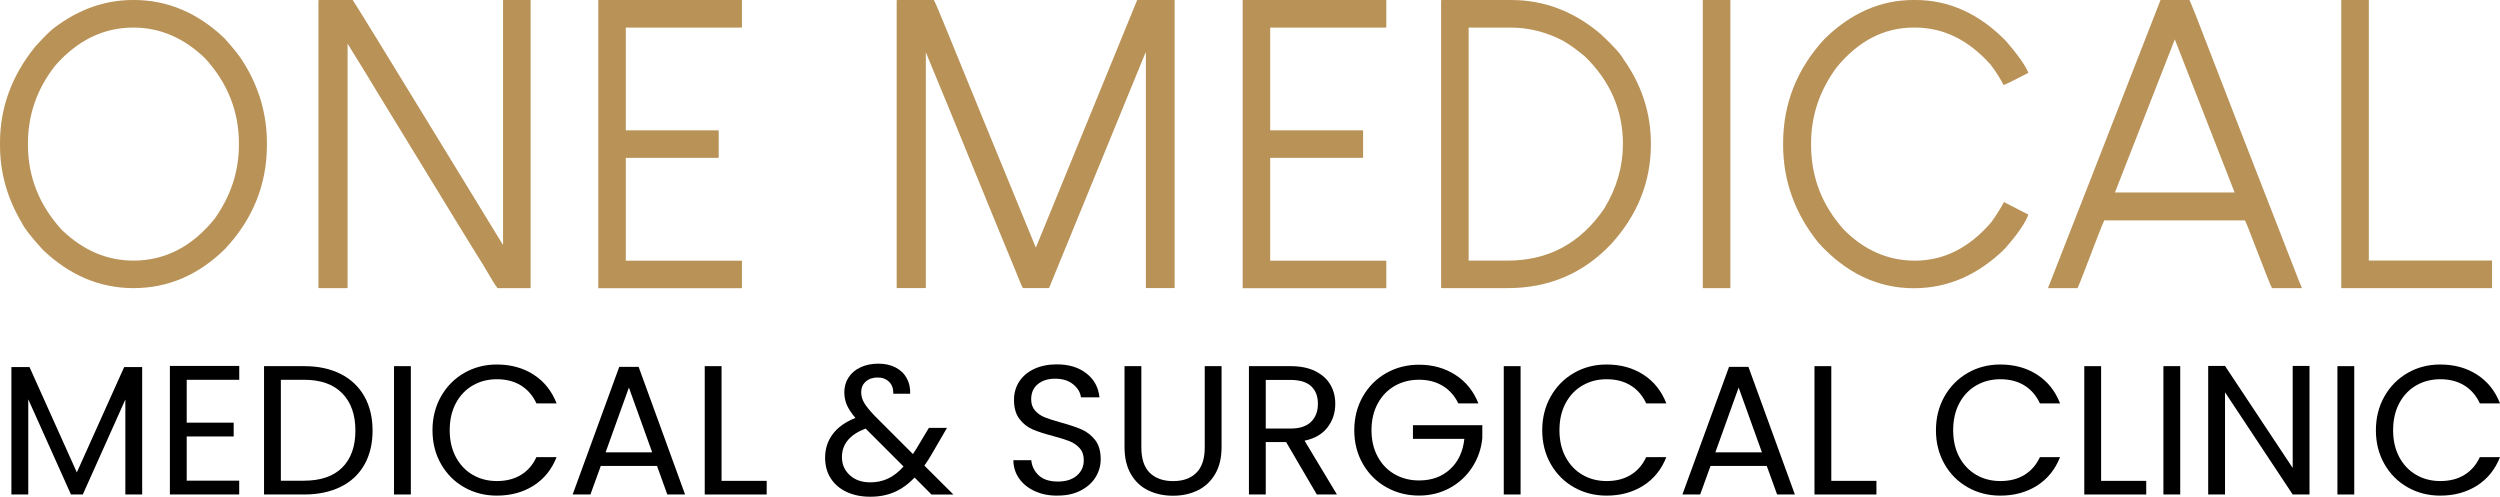
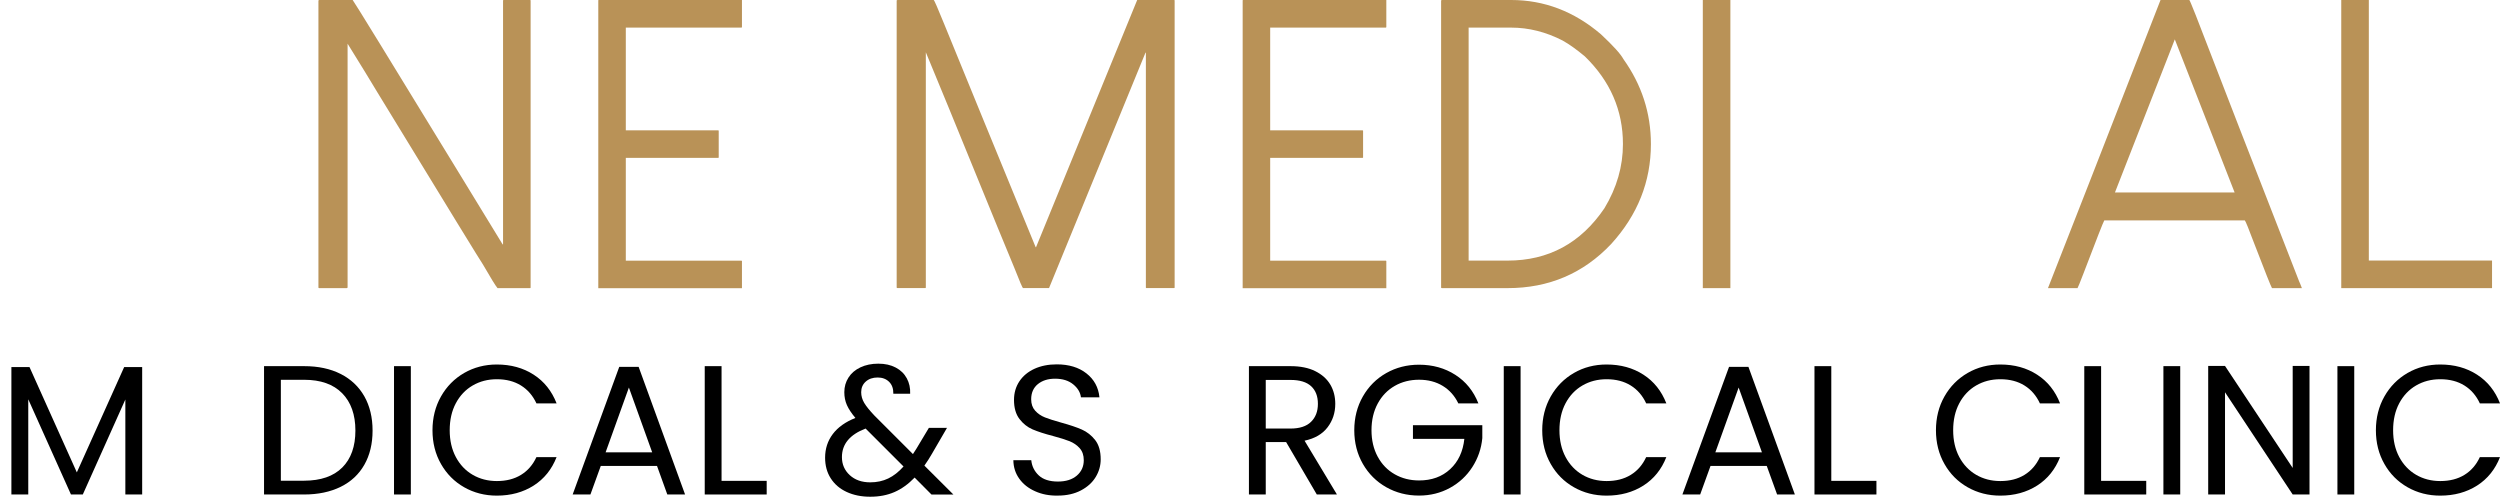
<svg xmlns="http://www.w3.org/2000/svg" version="1.1" id="Layer_1" x="0px" y="0px" viewBox="0 0 502.39 99.81" style="enable-background:new 0 0 502.39 99.81;" xml:space="preserve">
  <style type="text/css">
	.st0{fill:#B99257;}
</style>
  <g>
-     <path class="st0" d="M26.74,0h0.16c6.75,0,12.81,2.56,18.19,7.67c1.95,2.16,3.27,3.85,3.96,5.06c3.06,4.96,4.59,10.31,4.59,16.06   c0,0.05,0,0.16,0,0.32c0,7.96-2.82,14.95-8.46,20.96c-5.33,5.22-11.44,7.83-18.35,7.83c-6.75,0-12.81-2.56-18.19-7.67   c-2.37-2.58-3.82-4.46-4.35-5.62C1.42,39.76,0,34.62,0,29.19c0-0.1,0-0.26,0-0.47c0-7.07,2.35-13.5,7.04-19.3   c1.85-2.06,3.19-3.37,4.03-3.96C15.93,1.82,21.15,0,26.74,0z M5.62,28.79c0,0.05,0,0.16,0,0.32c0,6.43,2.27,12.13,6.8,17.09   c4.27,4.11,9.07,6.17,14.4,6.17c6.33,0,11.76-2.79,16.29-8.38c3.27-4.59,4.9-9.54,4.9-14.87c0-0.05,0-0.16,0-0.32   c0-6.43-2.27-12.13-6.8-17.09c-4.27-4.11-9.07-6.17-14.4-6.17c-6.01,0-11.26,2.56-15.74,7.67C7.44,17.85,5.62,23.05,5.62,28.79z" />
    <path class="st0" d="M64.15,0c1.11,0,3.35,0,6.72,0c0.21,0.21,7.28,11.71,21.2,34.49c2,3.27,4.98,8.15,8.94,14.63h0.08   c0-8.17,0-24.52,0-49.04L101.17,0c0.9,0,2.69,0,5.38,0l0.08,0.08c0,9.65,0,28.9,0,57.74l-0.08,0.08c-1.11,0-3.3,0-6.57,0   c-0.37-0.42-1.34-2-2.93-4.75C96.9,53,89.83,41.48,75.86,18.59c-1.32-2.21-3.32-5.48-6.01-9.81c0,8.17,0,24.52,0,49.04   c-0.05,0-0.11,0.03-0.16,0.08c-0.95,0-2.8,0-5.54,0c-0.05,0-0.11-0.03-0.16-0.08c0-9.65,0-28.9,0-57.74L64.15,0z" />
    <path class="st0" d="M120.31,0c4.75,0,14.32,0,28.71,0h0.08c0,0.95,0,2.77,0,5.46l-0.08,0.08c-3.9,0-11.66,0-23.26,0   c0,3.43,0,10.31,0,20.65c3.11,0,9.31,0,18.59,0l0.08,0.08c0,0.9,0,2.69,0,5.38l-0.08,0.08c-3.11,0-9.31,0-18.59,0   c0,3.43,0,10.31,0,20.65c3.85,0,11.6,0,23.26,0l0.08,0.08c0,0.9,0,2.72,0,5.46h-0.08c-4.8,0-14.37,0-28.71,0h-0.08   c0-9.65,0-28.95,0-57.9H120.31z" />
    <path class="st0" d="M180.35,0c1.21,0,3.64,0,7.28,0c0.1,0,0.82,1.64,2.14,4.9c4.06,9.97,10.18,24.89,18.35,44.77h0.08   c3.37-8.28,10.15-24.84,20.33-49.68c1.27,0,3.74,0,7.44,0l0.08,0.08c0,9.65,0,28.9,0,57.74l-0.08,0.08c-0.95,0-2.82,0-5.62,0   l-0.08-0.08c0-7.91,0-23.65,0-47.22h-0.08c-3.22,7.86-9.68,23.63-19.38,47.3h-0.08c-0.84,0-2.56,0-5.14,0   c-0.11,0-0.69-1.34-1.74-4.03c-0.05-0.05-4.43-10.73-13.13-32.04c-2.69-6.49-4.25-10.26-4.67-11.31c0,7.91,0,23.68,0,47.3   l-0.08,0.08c-0.95,0-2.82,0-5.62,0c-0.05,0-0.11-0.03-0.16-0.08c0-9.65,0-28.9,0-57.74L180.35,0z" />
    <path class="st0" d="M249.8,0c4.75,0,14.32,0,28.71,0h0.08c0,0.95,0,2.77,0,5.46l-0.08,0.08c-3.9,0-11.65,0-23.26,0   c0,3.43,0,10.31,0,20.65c3.11,0,9.31,0,18.59,0l0.08,0.08c0,0.9,0,2.69,0,5.38l-0.08,0.08c-3.11,0-9.31,0-18.59,0   c0,3.43,0,10.31,0,20.65c3.85,0,11.6,0,23.26,0l0.08,0.08c0,0.9,0,2.72,0,5.46h-0.08c-4.8,0-14.37,0-28.71,0h-0.08   c0-9.65,0-28.95,0-57.9H249.8z" />
    <path class="st0" d="M289.75,0c2.32,0,6.96,0,13.92,0c6.64,0,12.66,2.29,18.04,6.88c2.48,2.32,3.98,3.98,4.51,4.98   c3.69,5.17,5.54,10.86,5.54,17.09c0,7.54-2.66,14.24-7.99,20.09c-5.59,5.91-12.53,8.86-20.8,8.86c-2.96,0-7.36,0-13.21,0   c-0.05,0-0.11-0.03-0.16-0.08c0-9.65,0-28.9,0-57.74L289.75,0z M295.13,5.54c0,7.81,0,23.41,0,46.83c1.32,0,3.93,0,7.83,0   c8.23,0,14.71-3.51,19.46-10.52c2.48-4.11,3.72-8.41,3.72-12.89c0-6.8-2.56-12.68-7.67-17.64c-1.64-1.37-3.11-2.42-4.43-3.16   c-3.38-1.74-6.83-2.61-10.36-2.61C301.77,5.54,298.92,5.54,295.13,5.54z" />
    <path class="st0" d="M342.27,0c0.9,0,2.72,0,5.46,0c0,9.65,0,28.95,0,57.9c-0.95,0-2.77,0-5.46,0h-0.08c0-9.65,0-28.95,0-57.9   H342.27z" />
-     <path class="st0" d="M384.51,0c0.05,0,0.18,0,0.4,0c6.75,0,12.81,2.74,18.19,8.23c2.42,2.8,3.93,4.93,4.51,6.41   c-3.16,1.64-4.82,2.45-4.98,2.45c-0.63-1.27-1.5-2.64-2.61-4.11c-4.43-4.96-9.49-7.44-15.19-7.44c-0.05,0-0.13,0-0.24,0   c-5.96,0-11.13,2.66-15.5,7.99c-3.43,4.64-5.14,9.73-5.14,15.27c0,0.05,0,0.16,0,0.32c0,6.49,2.21,12.18,6.64,17.09   c4.11,4.11,8.86,6.17,14.24,6.17c5.8,0,10.92-2.58,15.35-7.75c1.05-1.48,1.9-2.82,2.53-4.03c1.11,0.58,2.74,1.42,4.9,2.53   c-0.58,1.64-2.16,3.93-4.75,6.88c-5.38,5.27-11.47,7.91-18.27,7.91c-7.23,0-13.61-3.03-19.14-9.1c-4.75-5.91-7.12-12.47-7.12-19.7   c0-0.05,0-0.16,0-0.32c0-7.96,2.77-14.95,8.3-20.96C371.96,2.61,377.92,0,384.51,0z" />
    <path class="st0" d="M439.96,0c0.05,0,0.47,1,1.27,3.01c4.59,11.92,11.52,29.77,20.8,53.55c0.11,0.21,0.29,0.66,0.55,1.34h-0.08   c-1,0-2.98,0-5.93,0c-0.16-0.21-1.35-3.19-3.56-8.94c-1.11-2.95-1.74-4.51-1.9-4.67c-6.28,0-15.69,0-28.24,0   c-0.16,0.21-1.56,3.77-4.19,10.68c-0.69,1.79-1.08,2.77-1.19,2.93c-1.32,0-3.24,0-5.78,0h-0.08h-0.08   c3.8-9.65,11.34-28.95,22.62-57.9C435.14,0,437.06,0,439.96,0z M425.01,38.68c4.01,0,12.02,0,24.05,0   c-2-5.11-6.01-15.37-12.02-30.77C435.03,13.03,431.02,23.28,425.01,38.68z" />
    <path class="st0" d="M470.57,0c0.9,0,2.72,0,5.46,0c0,8.75,0,26.21,0,52.36c4.11,0,12.37,0,24.76,0c0,0.9,0,2.74,0,5.54   c-5.01,0-15.08,0-30.22,0h-0.08c0-9.65,0-28.95,0-57.9H470.57z" />
  </g>
  <g>
    <path d="M28.57,73.77v25.6h-3.38V80.28l-8.55,19.09h-2.38L5.68,80.24v19.13H2.29v-25.6h3.64l9.51,21.16l9.51-21.16H28.57z" />
-     <path d="M37.52,76.32v8.62h9.44v2.77h-9.44v8.88h10.55v2.78H34.14V73.54h13.94v2.78H37.52z" />
    <path d="M68.46,75.15c2.07,1.05,3.65,2.55,4.76,4.5c1.1,1.95,1.65,4.24,1.65,6.88s-0.55,4.93-1.65,6.86   c-1.1,1.94-2.69,3.42-4.76,4.44c-2.07,1.02-4.52,1.54-7.34,1.54h-8.06V73.58h8.06C63.95,73.58,66.39,74.1,68.46,75.15z    M68.78,93.95c1.76-1.76,2.64-4.24,2.64-7.42c0-3.21-0.89-5.71-2.66-7.51c-1.77-1.8-4.32-2.7-7.64-2.7h-4.68v20.28h4.68   C64.47,96.59,67.02,95.71,68.78,93.95z" />
    <path d="M82.56,73.58v25.79h-3.38V73.58H82.56z" />
    <path d="M88.62,79.67c1.14-2.01,2.69-3.58,4.66-4.72c1.97-1.13,4.16-1.7,6.56-1.7c2.82,0,5.29,0.68,7.4,2.04   c2.11,1.36,3.64,3.28,4.61,5.77h-4.05c-0.72-1.55-1.75-2.75-3.1-3.59c-1.35-0.84-2.97-1.26-4.85-1.26c-1.81,0-3.43,0.42-4.87,1.26   c-1.44,0.84-2.56,2.03-3.38,3.57c-0.82,1.54-1.23,3.35-1.23,5.42c0,2.05,0.41,3.84,1.23,5.38c0.82,1.54,1.94,2.73,3.38,3.57   c1.44,0.84,3.06,1.26,4.87,1.26c1.88,0,3.5-0.41,4.85-1.24c1.35-0.83,2.38-2.02,3.1-3.57h4.05c-0.97,2.47-2.5,4.37-4.61,5.72   c-2.11,1.34-4.57,2.02-7.4,2.02c-2.4,0-4.59-0.56-6.56-1.68c-1.97-1.12-3.52-2.68-4.66-4.68c-1.14-2-1.71-4.26-1.71-6.77   S87.48,81.68,88.62,79.67z" />
    <path d="M132.03,93.63h-11.3l-2.08,5.74h-3.57l9.36-25.64h3.9l9.33,25.64h-3.57L132.03,93.63z M131.06,90.9l-4.68-13.02L121.7,90.9   H131.06z" />
    <path d="M145,96.63h9.07v2.74h-12.45V73.58H145V96.63z" />
    <path d="M187.18,99.37l-3.38-3.4c-1.26,1.31-2.61,2.28-4.05,2.91c-1.44,0.63-3.06,0.94-4.87,0.94c-1.78,0-3.36-0.32-4.74-0.96   c-1.38-0.64-2.44-1.55-3.2-2.74c-0.76-1.18-1.13-2.57-1.13-4.14c0-1.8,0.51-3.38,1.54-4.75c1.03-1.37,2.55-2.45,4.55-3.24   c-0.79-0.94-1.36-1.8-1.71-2.59c-0.35-0.79-0.52-1.65-0.52-2.59c0-1.08,0.28-2.07,0.84-2.94c0.56-0.88,1.36-1.56,2.4-2.05   c1.04-0.49,2.24-0.74,3.6-0.74c1.34,0,2.5,0.26,3.49,0.78c0.99,0.52,1.73,1.24,2.23,2.17s0.72,1.96,0.67,3.09h-3.38   c0.02-1.01-0.26-1.81-0.85-2.39c-0.59-0.58-1.36-0.87-2.3-0.87c-0.99,0-1.79,0.28-2.4,0.83c-0.61,0.55-0.91,1.26-0.91,2.13   c0,0.74,0.2,1.46,0.61,2.15s1.1,1.54,2.06,2.55l7.73,7.73l0.67-1.04l2.53-4.22h3.64l-3.05,5.25c-0.42,0.74-0.92,1.52-1.49,2.33   l5.83,5.81H187.18z M178.5,96.15c1.08-0.52,2.1-1.32,3.07-2.41l-7.62-7.62c-3.17,1.21-4.76,3.12-4.76,5.74   c0,1.46,0.53,2.66,1.58,3.63c1.05,0.96,2.42,1.44,4.11,1.44C176.21,96.93,177.42,96.67,178.5,96.15z" />
    <path d="M208.01,98.72c-1.35-0.6-2.41-1.44-3.18-2.52c-0.77-1.07-1.17-2.31-1.19-3.72h3.6c0.12,1.21,0.63,2.23,1.5,3.05   s2.16,1.24,3.85,1.24c1.61,0,2.88-0.4,3.81-1.2c0.93-0.8,1.39-1.83,1.39-3.09c0-0.99-0.27-1.79-0.82-2.41   c-0.55-0.62-1.23-1.08-2.04-1.41c-0.82-0.32-1.92-0.67-3.31-1.04c-1.71-0.44-3.08-0.89-4.11-1.33c-1.03-0.44-1.91-1.14-2.64-2.09   c-0.73-0.95-1.1-2.23-1.1-3.83c0-1.41,0.36-2.65,1.08-3.74c0.72-1.08,1.73-1.92,3.03-2.52c1.3-0.59,2.79-0.89,4.48-0.89   c2.43,0,4.42,0.6,5.96,1.81c1.55,1.21,2.42,2.81,2.62,4.81h-3.72c-0.12-0.99-0.64-1.86-1.56-2.61c-0.92-0.75-2.13-1.13-3.64-1.13   c-1.41,0-2.56,0.36-3.46,1.09c-0.89,0.73-1.34,1.75-1.34,3.05c0,0.94,0.27,1.7,0.8,2.29s1.19,1.04,1.97,1.35s1.88,0.66,3.29,1.05   c1.71,0.47,3.08,0.93,4.12,1.39c1.04,0.46,1.93,1.16,2.68,2.11c0.74,0.95,1.11,2.24,1.11,3.87c0,1.26-0.33,2.44-1,3.55   c-0.67,1.11-1.66,2.01-2.97,2.7c-1.31,0.69-2.86,1.04-4.65,1.04C210.89,99.63,209.36,99.33,208.01,98.72z" />
-     <path d="M229.36,73.58V89.9c0,2.29,0.56,4,1.69,5.11c1.13,1.11,2.69,1.67,4.7,1.67c1.98,0,3.54-0.55,4.66-1.67   c1.13-1.11,1.69-2.81,1.69-5.11V73.58h3.38v16.28c0,2.15-0.43,3.95-1.3,5.42c-0.87,1.47-2.04,2.56-3.51,3.27   c-1.47,0.72-3.13,1.07-4.96,1.07c-1.83,0-3.49-0.36-4.96-1.07c-1.47-0.71-2.64-1.81-3.49-3.27c-0.85-1.47-1.28-3.27-1.28-5.42   V73.58H229.36z" />
    <path d="M264.62,99.37l-6.17-10.54h-4.09v10.54h-3.38V73.58h8.36c1.96,0,3.61,0.33,4.96,1c1.35,0.67,2.36,1.57,3.03,2.7   s1,2.43,1,3.88c0,1.78-0.51,3.34-1.54,4.7s-2.57,2.26-4.63,2.7l6.5,10.8H264.62z M254.36,86.12h4.98c1.83,0,3.21-0.45,4.12-1.35   c0.92-0.9,1.38-2.1,1.38-3.61c0-1.53-0.45-2.71-1.36-3.55c-0.91-0.84-2.29-1.26-4.14-1.26h-4.98V86.12z" />
    <path d="M293.05,81.05c-0.72-1.5-1.76-2.67-3.12-3.5c-1.36-0.83-2.95-1.24-4.76-1.24c-1.81,0-3.44,0.41-4.89,1.24   c-1.45,0.83-2.59,2.01-3.42,3.55c-0.83,1.54-1.25,3.32-1.25,5.35s0.42,3.8,1.25,5.33s1.97,2.71,3.42,3.53   c1.45,0.83,3.08,1.24,4.89,1.24c2.53,0,4.61-0.75,6.24-2.26c1.63-1.5,2.59-3.54,2.86-6.1h-10.33v-2.74h13.94v2.59   c-0.2,2.12-0.87,4.06-2.01,5.83s-2.64,3.16-4.5,4.18c-1.86,1.02-3.93,1.54-6.21,1.54c-2.4,0-4.6-0.56-6.58-1.68   c-1.98-1.12-3.55-2.68-4.7-4.68s-1.73-4.26-1.73-6.77s0.58-4.78,1.73-6.79s2.72-3.58,4.7-4.7c1.98-1.12,4.17-1.68,6.58-1.68   c2.75,0,5.18,0.68,7.3,2.04s3.66,3.27,4.63,5.73H293.05z" />
    <path d="M305.57,73.58v25.79h-3.38V73.58H305.57z" />
    <path d="M311.63,79.67c1.14-2.01,2.69-3.58,4.66-4.72s4.16-1.7,6.56-1.7c2.83,0,5.29,0.68,7.4,2.04s3.64,3.28,4.61,5.77h-4.05   c-0.72-1.55-1.75-2.75-3.1-3.59c-1.35-0.84-2.97-1.26-4.85-1.26c-1.81,0-3.43,0.42-4.87,1.26c-1.44,0.84-2.56,2.03-3.38,3.57   c-0.82,1.54-1.23,3.35-1.23,5.42c0,2.05,0.41,3.84,1.23,5.38c0.82,1.54,1.95,2.73,3.38,3.57c1.44,0.84,3.06,1.26,4.87,1.26   c1.88,0,3.5-0.41,4.85-1.24c1.35-0.83,2.38-2.02,3.1-3.57h4.05c-0.97,2.47-2.5,4.37-4.61,5.72c-2.11,1.34-4.57,2.02-7.4,2.02   c-2.4,0-4.59-0.56-6.56-1.68c-1.97-1.12-3.53-2.68-4.66-4.68c-1.14-2-1.71-4.26-1.71-6.77S310.49,81.68,311.63,79.67z" />
    <path d="M355.04,93.63h-11.3l-2.08,5.74h-3.57l9.37-25.64h3.9l9.33,25.64h-3.57L355.04,93.63z M354.07,90.9l-4.68-13.02   l-4.68,13.02H354.07z" />
    <path d="M368.01,96.63h9.07v2.74h-12.45V73.58h3.38V96.63z" />
    <path d="M390.75,79.67c1.14-2.01,2.69-3.58,4.66-4.72s4.16-1.7,6.56-1.7c2.83,0,5.29,0.68,7.4,2.04s3.64,3.28,4.61,5.77h-4.05   c-0.72-1.55-1.75-2.75-3.1-3.59c-1.35-0.84-2.97-1.26-4.85-1.26c-1.81,0-3.43,0.42-4.87,1.26c-1.44,0.84-2.56,2.03-3.38,3.57   c-0.82,1.54-1.23,3.35-1.23,5.42c0,2.05,0.41,3.84,1.23,5.38c0.82,1.54,1.95,2.73,3.38,3.57c1.44,0.84,3.06,1.26,4.87,1.26   c1.88,0,3.5-0.41,4.85-1.24c1.35-0.83,2.38-2.02,3.1-3.57h4.05c-0.97,2.47-2.5,4.37-4.61,5.72c-2.11,1.34-4.57,2.02-7.4,2.02   c-2.4,0-4.59-0.56-6.56-1.68c-1.97-1.12-3.53-2.68-4.66-4.68c-1.14-2-1.71-4.26-1.71-6.77S389.61,81.68,390.75,79.67z" />
    <path d="M422.23,96.63h9.07v2.74h-12.45V73.58h3.38V96.63z" />
    <path d="M438.13,73.58v25.79h-3.38V73.58H438.13z" />
    <path d="M464.11,99.37h-3.38l-13.6-20.54v20.54h-3.38V73.54h3.38l13.6,20.5v-20.5h3.38V99.37z" />
    <path d="M473.1,73.58v25.79h-3.38V73.58H473.1z" />
    <path d="M479.16,79.67c1.14-2.01,2.69-3.58,4.66-4.72s4.16-1.7,6.56-1.7c2.83,0,5.29,0.68,7.4,2.04s3.64,3.28,4.61,5.77h-4.05   c-0.72-1.55-1.75-2.75-3.1-3.59c-1.35-0.84-2.97-1.26-4.85-1.26c-1.81,0-3.43,0.42-4.87,1.26c-1.44,0.84-2.56,2.03-3.38,3.57   c-0.82,1.54-1.23,3.35-1.23,5.42c0,2.05,0.41,3.84,1.23,5.38c0.82,1.54,1.95,2.73,3.38,3.57c1.44,0.84,3.06,1.26,4.87,1.26   c1.88,0,3.5-0.41,4.85-1.24c1.35-0.83,2.38-2.02,3.1-3.57h4.05c-0.97,2.47-2.5,4.37-4.61,5.72c-2.11,1.34-4.57,2.02-7.4,2.02   c-2.4,0-4.59-0.56-6.56-1.68c-1.97-1.12-3.53-2.68-4.66-4.68c-1.14-2-1.71-4.26-1.71-6.77S478.02,81.68,479.16,79.67z" />
  </g>
</svg>